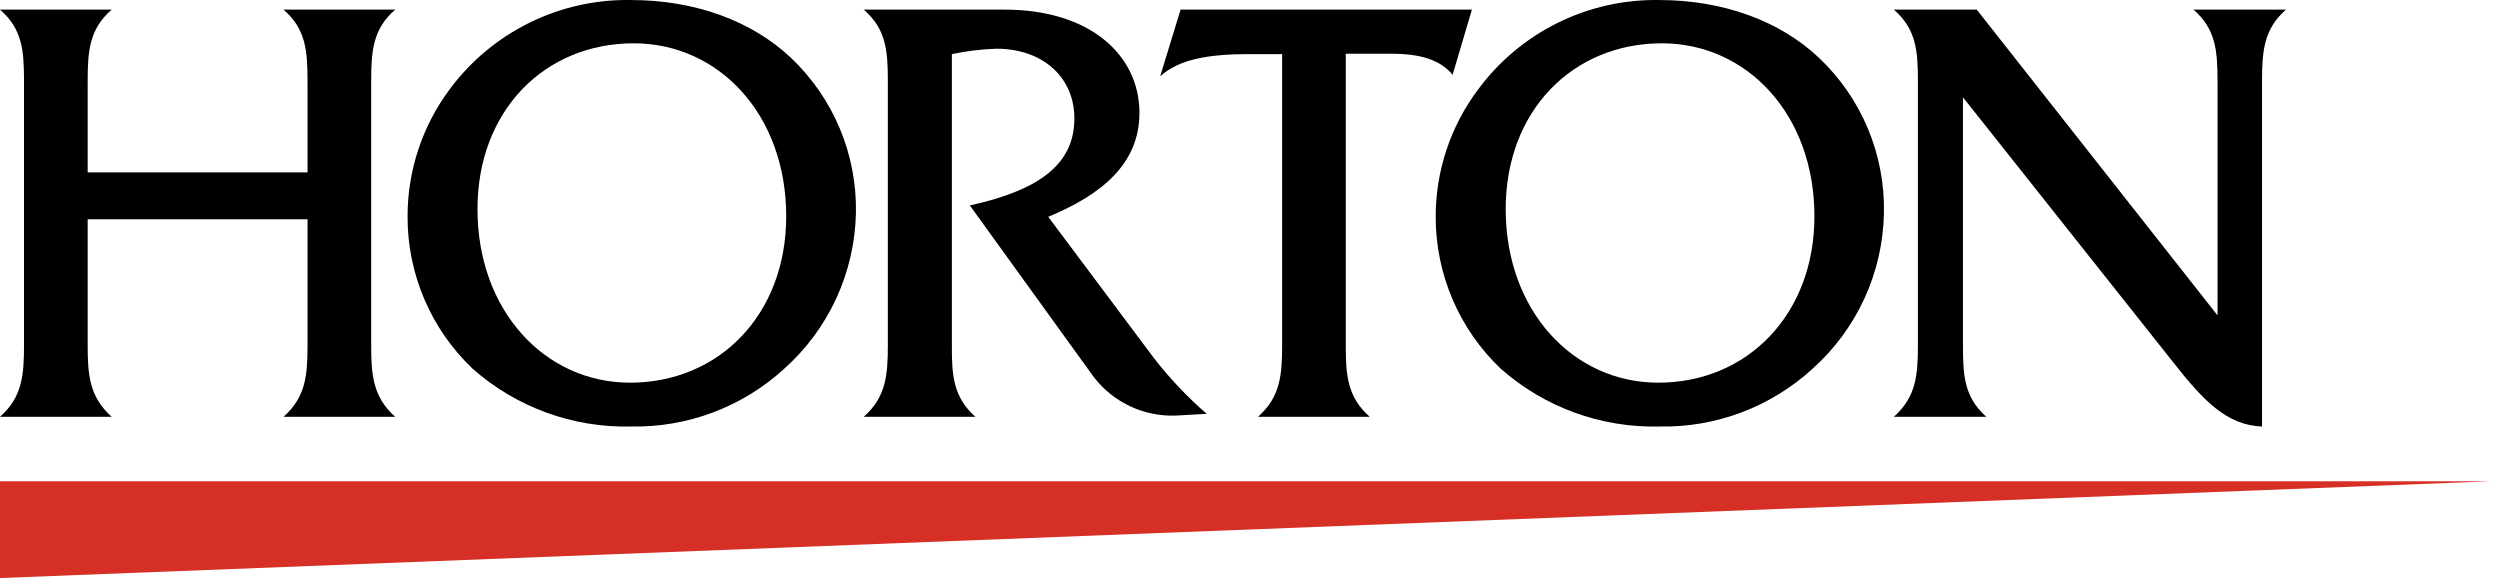
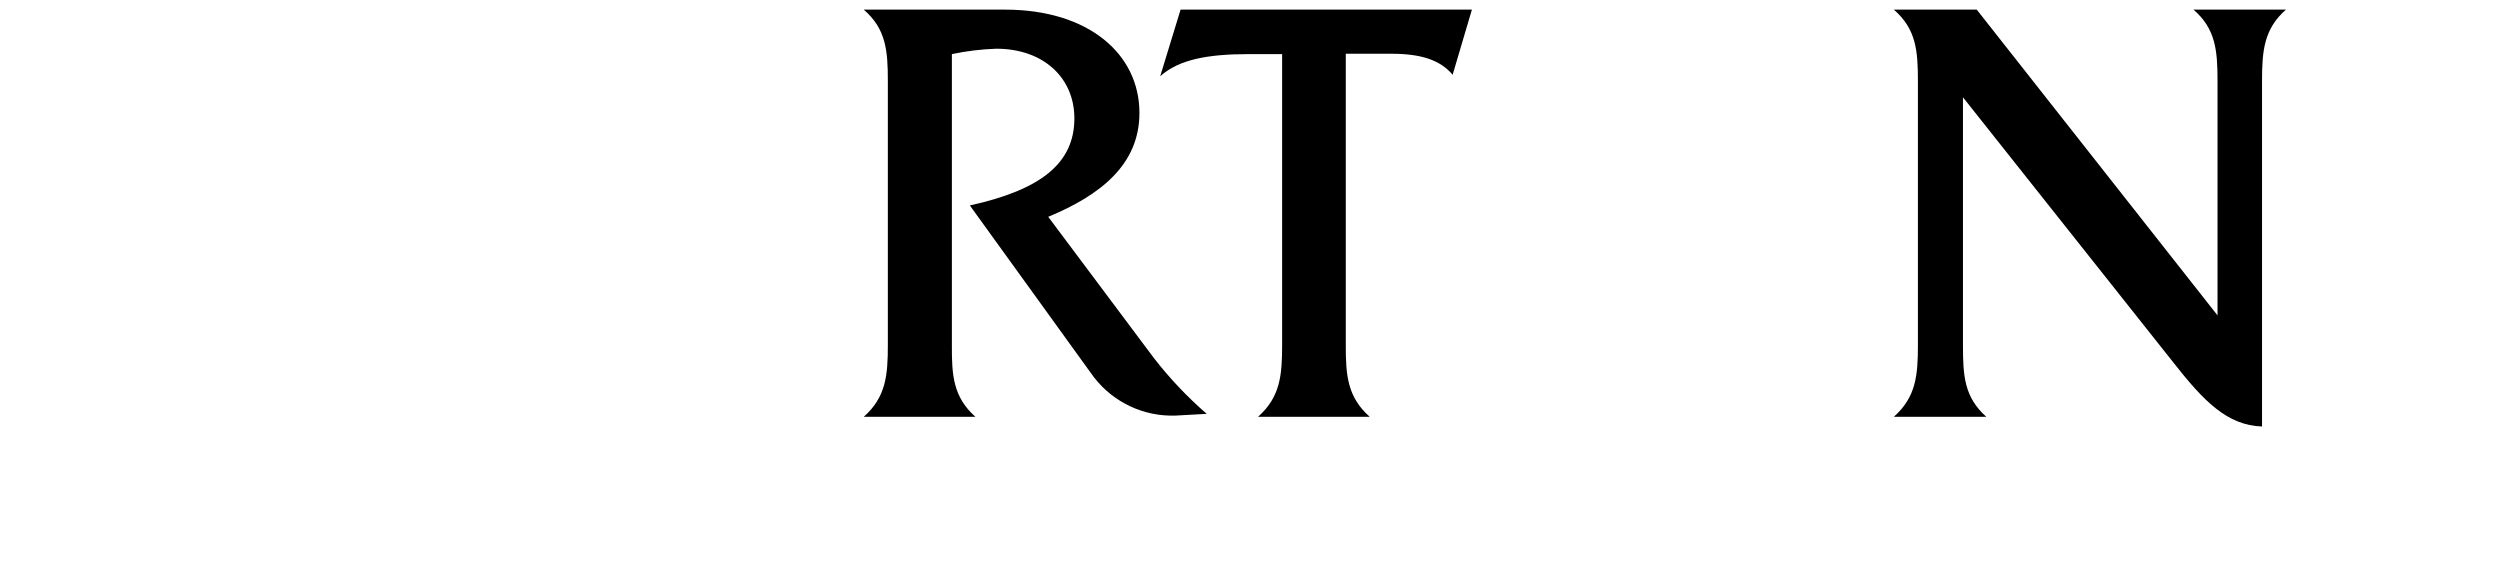
<svg xmlns="http://www.w3.org/2000/svg" width="173px" height="40px" viewBox="0 0 173 40" version="1.1">
  <title>Group 16 Copy 8</title>
  <g id="Page-1" stroke="none" stroke-width="1" fill="none" fill-rule="evenodd">
    <g id="Homepage-v01.05---Sticky-Header" transform="translate(-75, -64)">
      <g id="Group-16-Copy-8" transform="translate(75, 64)">
-         <path d="M7.729,28.844 L0,28.844 C1.539,27.473 1.662,25.978 1.662,23.859 L1.662,5.612 C1.662,3.493 1.539,1.999 0,0.666 L7.729,0.666 C6.196,1.999 6.067,3.493 6.067,5.612 L6.067,11.931 L21.281,11.931 L21.281,5.612 C21.281,3.493 21.158,1.999 19.619,0.666 L27.348,0.666 C25.815,1.999 25.686,3.493 25.686,5.612 L25.686,23.859 C25.686,25.978 25.815,27.473 27.348,28.844 L19.619,28.844 C21.158,27.473 21.281,25.978 21.281,23.859 L21.281,15.171 L6.067,15.171 L6.067,23.859 C6.067,25.978 6.196,27.473 7.729,28.844" id="Fill-1" fill="#000000" />
-         <path d="M33.042,14.468 C33.042,21.489 37.698,26.481 43.598,26.481 C49.749,26.481 54.406,21.779 54.406,14.965 C54.406,7.937 49.749,2.997 43.849,2.997 C37.698,2.997 33.042,7.648 33.042,14.468 M32.713,25.521 C29.817,22.775 28.186,18.955 28.204,14.965 C28.203,11.804 29.222,8.727 31.109,6.192 C34.046,2.22 38.723,-0.086 43.663,0.002 C48.113,0.002 52.035,1.458 54.721,3.989 C57.677,6.782 59.314,10.693 59.23,14.758 C59.139,18.879 57.341,22.778 54.264,25.521 C51.374,28.163 47.578,29.593 43.663,29.514 C39.64,29.611 35.729,28.184 32.713,25.521" id="Fill-4" fill="#000000" />
        <path d="M67.5,28.844 L59.771,28.844 C61.31,27.473 61.439,25.978 61.439,23.859 L61.439,5.612 C61.439,3.493 61.31,1.999 59.771,0.666 L69.542,0.666 C75.339,0.666 78.849,3.744 78.849,7.815 C78.849,11.39 76.15,13.509 72.537,15.003 L79.847,24.774 C80.937,26.179 82.162,27.473 83.506,28.638 L81.303,28.761 L80.974,28.761 C78.777,28.718 76.735,27.62 75.487,25.811 L67.114,14.217 C72.022,13.135 74.347,11.306 74.347,8.189 C74.347,5.406 72.228,3.371 68.943,3.371 C67.91,3.406 66.882,3.531 65.87,3.744 L65.87,23.859 C65.858,25.978 65.961,27.473 67.5,28.844" id="Fill-7" fill="#000000" />
        <path d="M94.784,28.844 L87.054,28.844 C88.594,27.473 88.723,25.978 88.723,23.859 L88.723,3.744 L86.436,3.744 C83.564,3.744 81.573,4.118 80.285,5.278 L81.696,0.666 L101.856,0.666 L100.522,5.174 C99.653,4.131 98.281,3.719 96.284,3.719 L93.128,3.719 L93.128,23.859 C93.122,25.978 93.244,27.473 94.784,28.844" id="Fill-9" fill="#000000" />
        <path d="M156.532,5.612 L156.532,29.514 C154.123,29.43 152.5,27.769 150.381,25.064 L135.837,6.733 L135.837,23.859 C135.837,25.978 135.915,27.473 137.454,28.844 L131.052,28.844 C132.591,27.473 132.72,25.978 132.72,23.859 L132.72,5.612 C132.72,3.493 132.591,1.999 131.052,0.666 L136.791,0.666 L153.453,21.824 L153.453,5.612 C153.453,3.493 153.324,1.999 151.791,0.666 L158.187,0.666 C156.674,1.999 156.532,3.493 156.532,5.612" id="Fill-11" fill="#000000" />
-         <path d="M104.194,14.468 C104.194,21.489 108.85,26.481 114.75,26.481 C120.901,26.481 125.558,21.779 125.558,14.965 C125.558,7.937 120.901,2.997 115.001,2.997 C108.85,2.997 104.194,7.648 104.194,14.468 M103.859,25.521 C100.974,22.781 99.343,18.975 99.35,14.997 C99.348,11.835 100.369,8.757 102.261,6.224 C105.188,2.239 109.865,-0.08 114.808,0.002 C119.252,0.002 123.181,1.458 125.861,3.989 C128.818,6.781 130.456,10.693 130.369,14.758 C130.289,18.878 128.496,22.777 125.423,25.521 C122.531,28.169 118.729,29.6 114.808,29.514 C110.786,29.609 106.876,28.183 103.859,25.521" id="Fill-15" fill="#000000" />
-         <polygon id="Fill-13" fill="#D63026" points="5.74824184e-05 40 5.74824184e-05 33.302 172.447 33.302" />
      </g>
    </g>
  </g>
</svg>